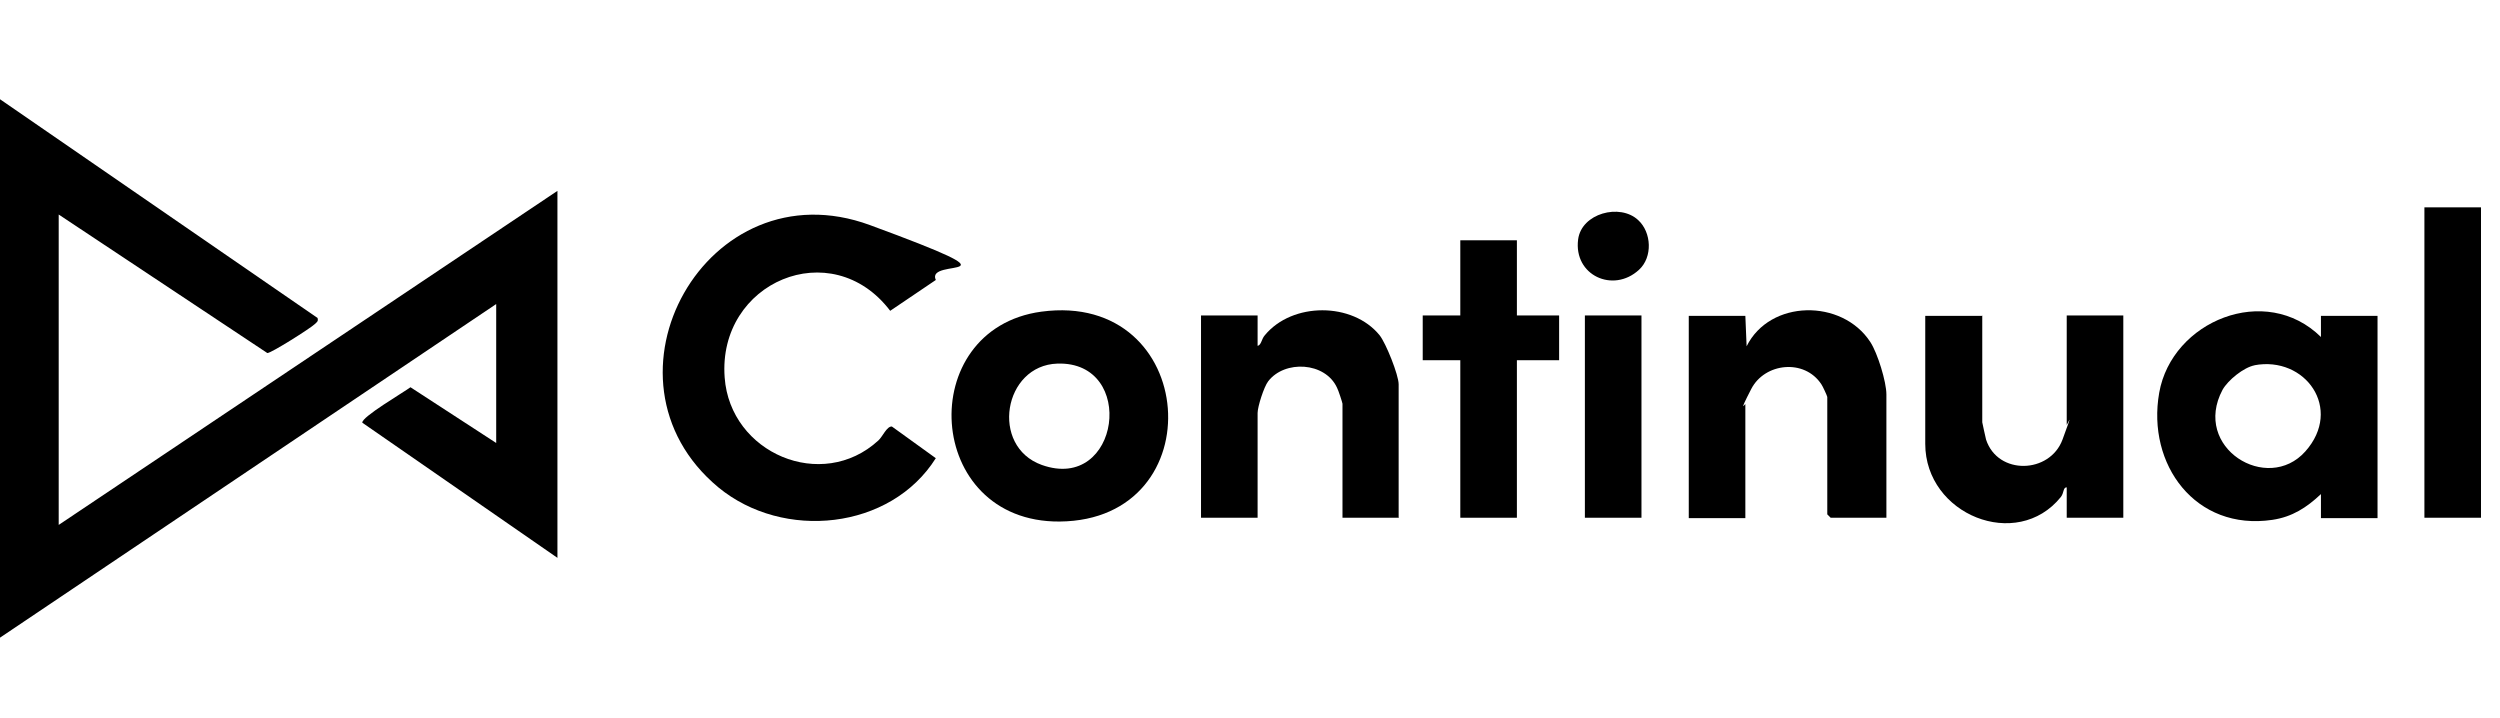
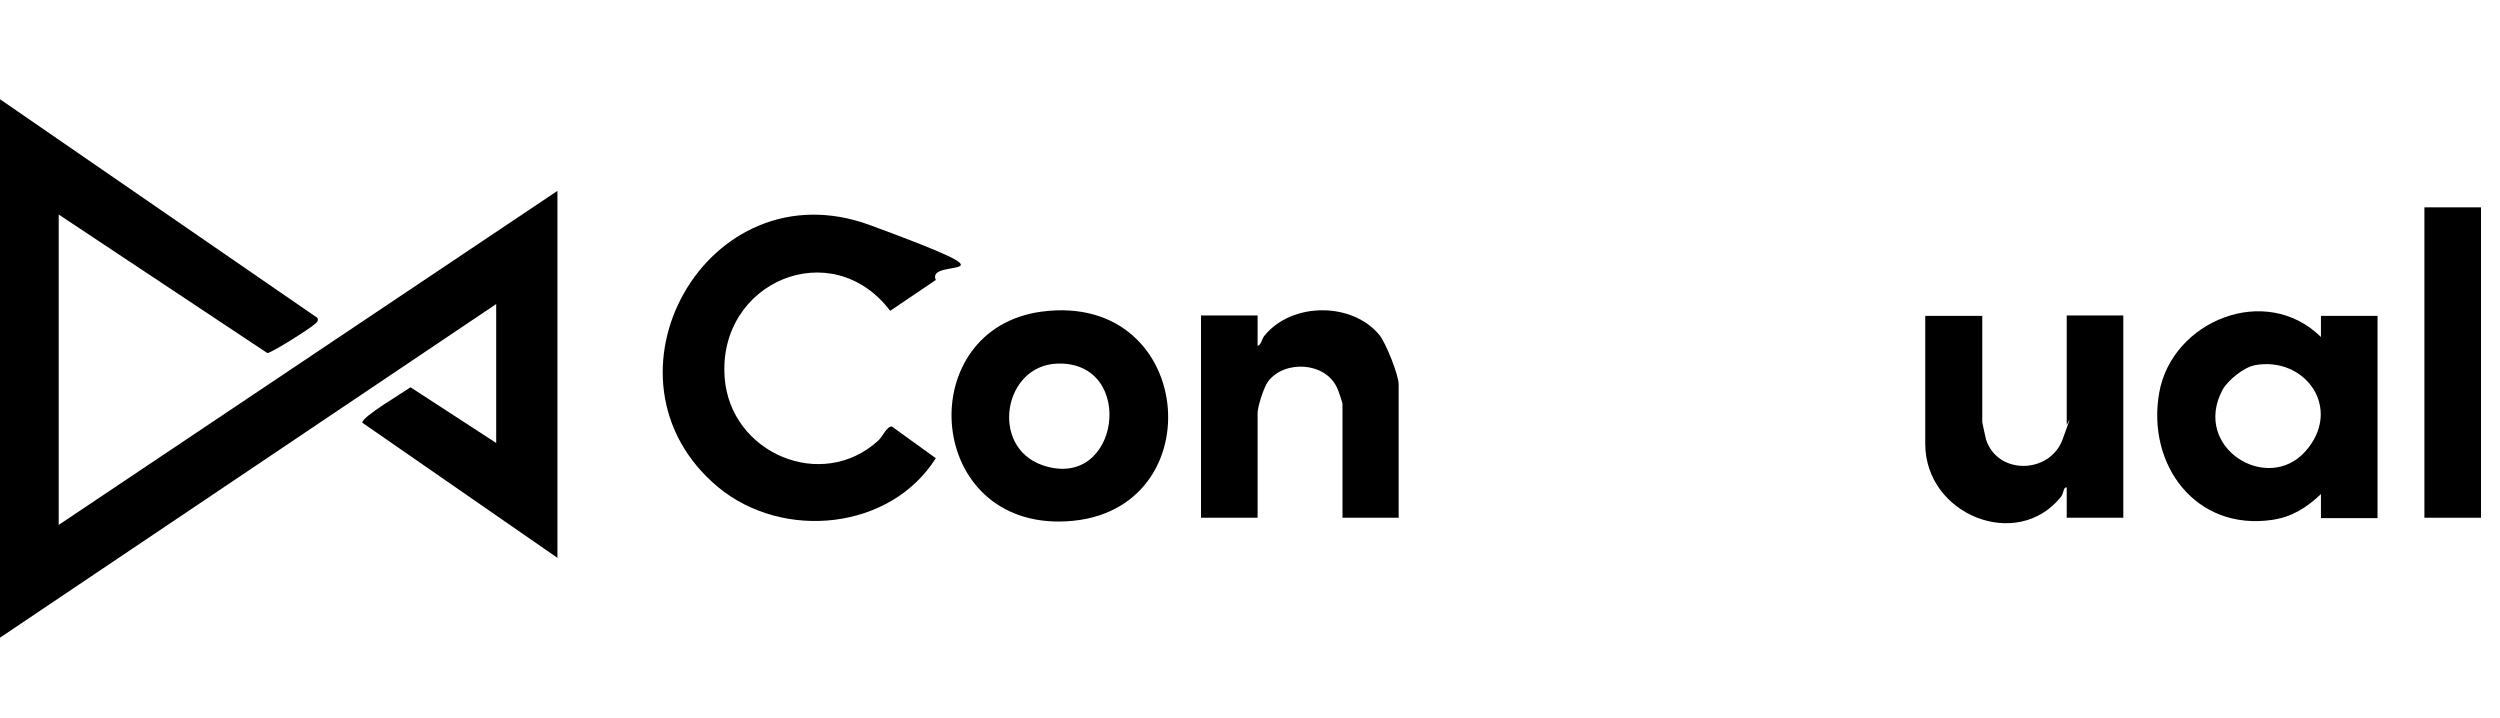
<svg xmlns="http://www.w3.org/2000/svg" id="Layer_1" version="1.1" viewBox="0 0 592 170">
  <path d="M0,23.5l75.2,51.8c.2.8-.1.9-.6,1.4-1,1-10.5,7-11.3,6.9L13.9,50.8v73.5l118.1-79.1v86.9l-46.2-32c-.3-1.3,9.8-7.2,11.4-8.4l20.3,13.2v-32.9L0,151V23.5Z" />
  <path d="M221.6,66.3l-10.8,7.3c-13.9-18.3-40.9-6.8-39.2,15.8,1.3,17.9,23,27.2,36.4,14.9,1-.9,2-3.4,3.2-3.3l10.4,7.5c-10.7,17-36.1,19.6-51.5,6.9-30.9-25.7-2.7-76.3,35.9-62.1s13,7.4,15.6,13Z" />
  <path d="M549.6,122.6v-5.6c-3.4,3.2-6.8,5.4-11.5,6.1-18.2,2.7-29.8-13.1-26.8-30.1s25.2-26.1,38.3-13.2v-5h13.4v47.9h-13.4ZM533.9,86.5c-2.6.5-6.3,3.5-7.6,5.8-7.3,13.7,10.6,24.7,19.6,14.6s0-22.7-12.1-20.4Z" />
  <path d="M246.6,73.8c37.3-5,41.1,49.4,4.3,49.7-32.1.2-34.5-45.6-4.3-49.7ZM250.4,86.1c-12.8.4-16,19.6-3.7,24,18.5,6.6,22.6-24.6,3.7-24Z" />
-   <path d="M446.6,122.6h-13.1l-.8-.8v-27.8c0-.2-1.1-2.6-1.4-3-4-6.1-13.4-5.1-16.6,1.1s-1.4,3.4-1.4,3.6v27h-13.4v-47.9h13.4l.3,7.2c5.5-11.1,22.6-11.3,29.3-1,1.7,2.6,3.8,9.4,3.8,12.4v29.2Z" />
  <path d="M331.3,122.6h-13.4v-27c0-.2-1-3.3-1.3-3.8-2.8-6.1-12.4-6.6-16.3-1.5-1,1.3-2.5,6-2.5,7.5v24.8h-13.4v-47.9h13.4v7.2c.9-.2.9-1.6,1.7-2.5,6.5-7.9,20.8-7.9,27.2,0,1.5,1.9,4.5,9.4,4.5,11.6v31.5Z" />
  <path d="M469.4,74.7v25.3c0,.2.8,3.6.9,4.1,2.8,8.5,15.1,8.1,18.1,0s1-3.2,1-3.5v-25.9h13.4v47.9h-13.4v-7.2c-.9,0-.6,1.3-1.4,2.3-10.4,12.9-32.1,4.2-32.1-12.6v-30.3h13.4Z" />
-   <polygon points="359.2 56.9 359.2 74.7 369.2 74.7 369.2 85.3 359.2 85.3 359.2 122.6 345.8 122.6 345.8 85.3 336.9 85.3 336.9 74.7 345.8 74.7 345.8 56.9 359.2 56.9" />
  <rect x="574.1" y="49.1" width="13.4" height="73.5" />
-   <rect x="375.3" y="74.7" width="13.4" height="47.9" />
-   <path d="M387.9,52.1c3.2,2.9,3.5,8.8.2,11.8-6.1,5.6-15.5,1.3-14.4-7.2.8-6.2,9.9-8.6,14.2-4.6Z" />
</svg>